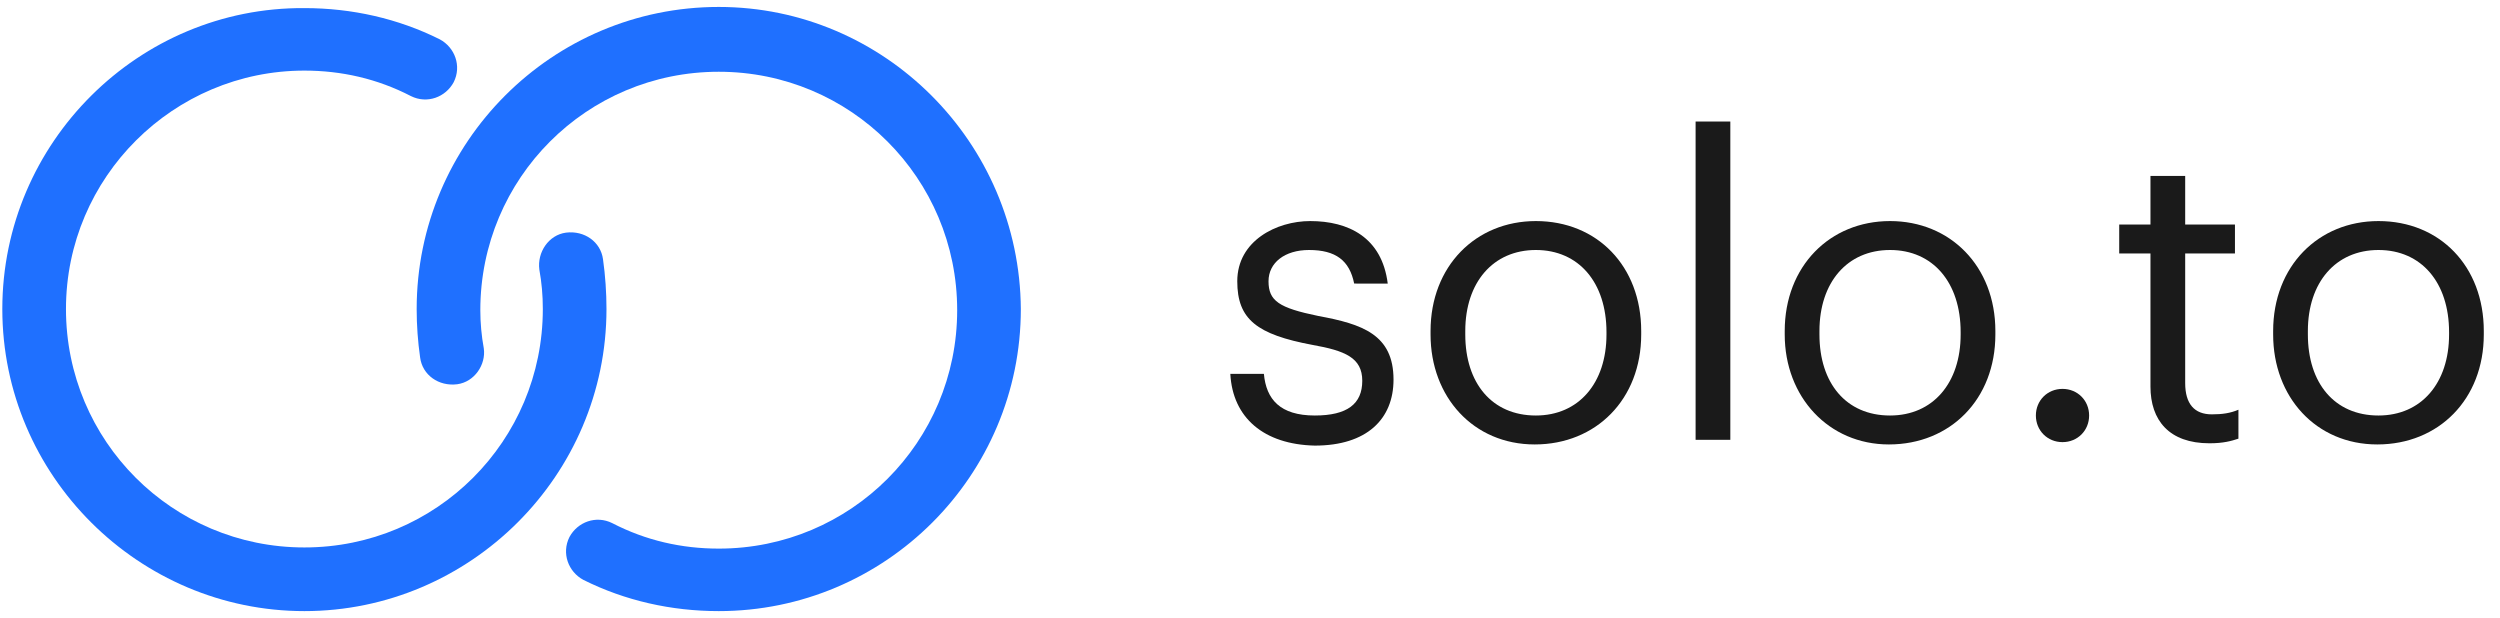
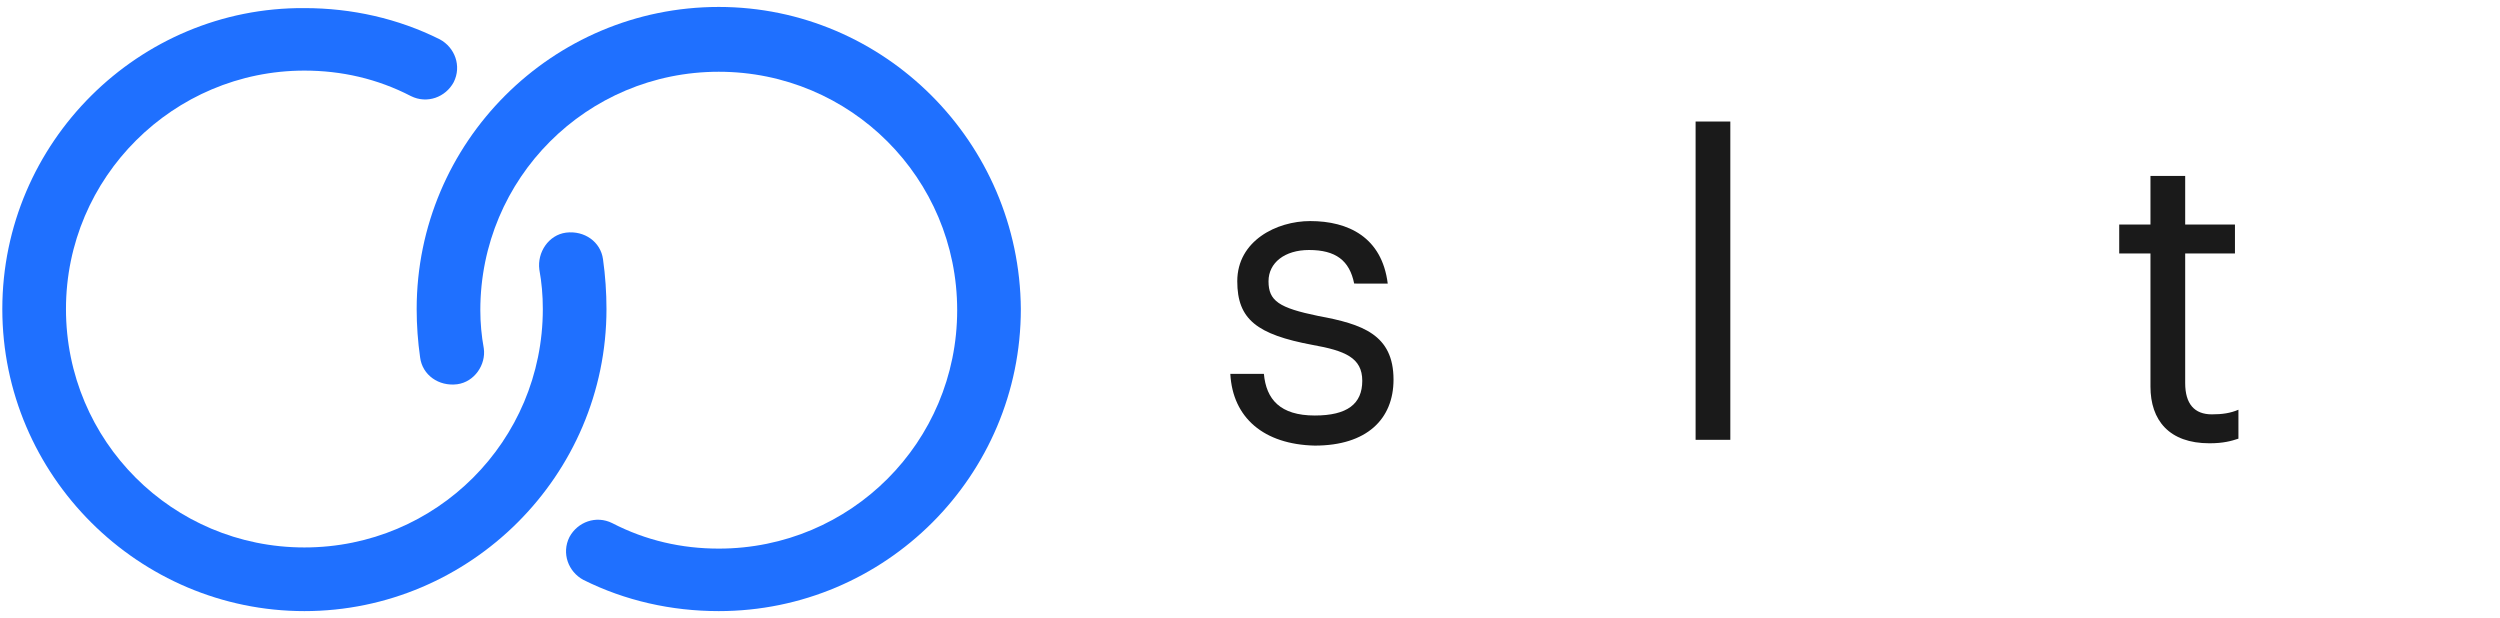
<svg xmlns="http://www.w3.org/2000/svg" version="1.1" id="Layer_1" x="0px" y="0px" viewBox="0 0 216 53.4" style="enable-background:new 0 0 216 53.4;" xml:space="preserve">
  <style type="text/css">
	.st0{fill:#1F70FF;}
	.st1{enable-background:new    ;}
	.st2{fill:#1A1A1A;}
</style>
  <g>
    <g id="Link_x5F_1_2_">
      <g>
        <path class="st0" d="M52.1,22.4c-0.2-1.5-1.6-2.5-3.2-2.3c-1.5,0.2-2.5,1.7-2.3,3.2c0.2,1.1,0.3,2.2,0.3,3.4     c0,11.4-9.2,20.6-20.6,20.6S5.7,38.1,5.7,26.7S15,6.1,26.3,6.1c3.2,0,6.3,0.7,9.2,2.2c1.4,0.7,3,0.1,3.7-1.2     c0.7-1.4,0.1-3-1.2-3.7c-3.6-1.8-7.6-2.7-11.7-2.7C12,0.6,0.2,12.3,0.2,26.7S12,52.8,26.3,52.8s26.1-11.7,26.1-26.1     C52.4,25.3,52.3,23.8,52.1,22.4z" />
      </g>
    </g>
    <g id="Link_x5F_1_1_">
      <g>
        <path class="st0" d="M62.1,0.6C47.7,0.6,36,12.3,36,26.7c0,1.4,0.1,2.8,0.3,4.2c0.2,1.5,1.6,2.5,3.2,2.3c1.5-0.2,2.5-1.7,2.3-3.1     c-0.2-1.1-0.3-2.2-0.3-3.3c0-11.4,9.2-20.6,20.6-20.6s20.6,9.2,20.6,20.6s-9.2,20.6-20.6,20.6c-3.2,0-6.3-0.7-9.2-2.2     c-1.4-0.7-3-0.1-3.7,1.2c-0.7,1.4-0.1,3,1.2,3.7c3.6,1.8,7.6,2.7,11.7,2.7c14.4,0,26.1-11.7,26.1-26.1     C88.1,12.3,76.4,0.6,62.1,0.6z" />
      </g>
    </g>
  </g>
  <g class="st1">
    <path class="st2" d="M106.3,32.3h2.9c0.2,2.2,1.4,3.6,4.4,3.6c2.8,0,4.1-1,4.1-3s-1.5-2.6-4.3-3.1c-4.8-0.9-6.5-2.2-6.5-5.5   c0-3.5,3.4-5.2,6.3-5.2c3.3,0,6.2,1.4,6.7,5.4H117c-0.4-2-1.6-2.9-3.9-2.9c-2.1,0-3.5,1.1-3.5,2.7c0,1.7,0.9,2.3,4.3,3   c3.8,0.7,6.5,1.6,6.5,5.5c0,3.4-2.3,5.7-6.8,5.7C109.2,38.4,106.5,36.1,106.3,32.3z" />
-     <path class="st2" d="M123.6,28.9v-0.3c0-5.6,3.9-9.5,9.1-9.5c5.3,0,9.1,3.9,9.1,9.5v0.3c0,5.6-3.9,9.5-9.2,9.5   S123.6,34.3,123.6,28.9z M138.8,28.9v-0.2c0-4.3-2.4-7.1-6.1-7.1c-3.7,0-6.1,2.8-6.1,7v0.3c0,4.2,2.3,7,6.1,7   C136.4,35.9,138.8,33.1,138.8,28.9z" />
    <path class="st2" d="M146.5,10.5h3V38h-3V10.5z" />
-     <path class="st2" d="M154.2,28.9v-0.3c0-5.6,3.9-9.5,9.1-9.5s9.1,3.9,9.1,9.5v0.3c0,5.6-3.9,9.5-9.2,9.5   C158,38.4,154.2,34.3,154.2,28.9z M169.4,28.9v-0.2c0-4.3-2.4-7.1-6.1-7.1c-3.7,0-6.1,2.8-6.1,7v0.3c0,4.2,2.3,7,6.1,7   C167,35.9,169.4,33.1,169.4,28.9z" />
-     <path class="st2" d="M175.9,35.9c0-1.3,1-2.3,2.3-2.3s2.3,1,2.3,2.3s-1,2.3-2.3,2.3S175.9,37.2,175.9,35.9z" />
    <path class="st2" d="M185.8,33.4V21.9h-2.7v-2.5h2.7v-4.2h3v4.2h4.3v2.5h-4.3v11.2c0,1.8,0.8,2.7,2.3,2.7c0.9,0,1.6-0.1,2.3-0.4   v2.5c-0.6,0.2-1.3,0.4-2.5,0.4C187.4,38.3,185.8,36.3,185.8,33.4z" />
-     <path class="st2" d="M196.4,28.9v-0.3c0-5.6,3.9-9.5,9.1-9.5c5.3,0,9.1,3.9,9.1,9.5v0.3c0,5.6-3.9,9.5-9.2,9.5   S196.4,34.3,196.4,28.9z M211.6,28.9v-0.2c0-4.3-2.4-7.1-6.1-7.1c-3.7,0-6.1,2.8-6.1,7v0.3c0,4.2,2.3,7,6.1,7   C209.2,35.9,211.6,33.1,211.6,28.9z" />
  </g>
</svg>